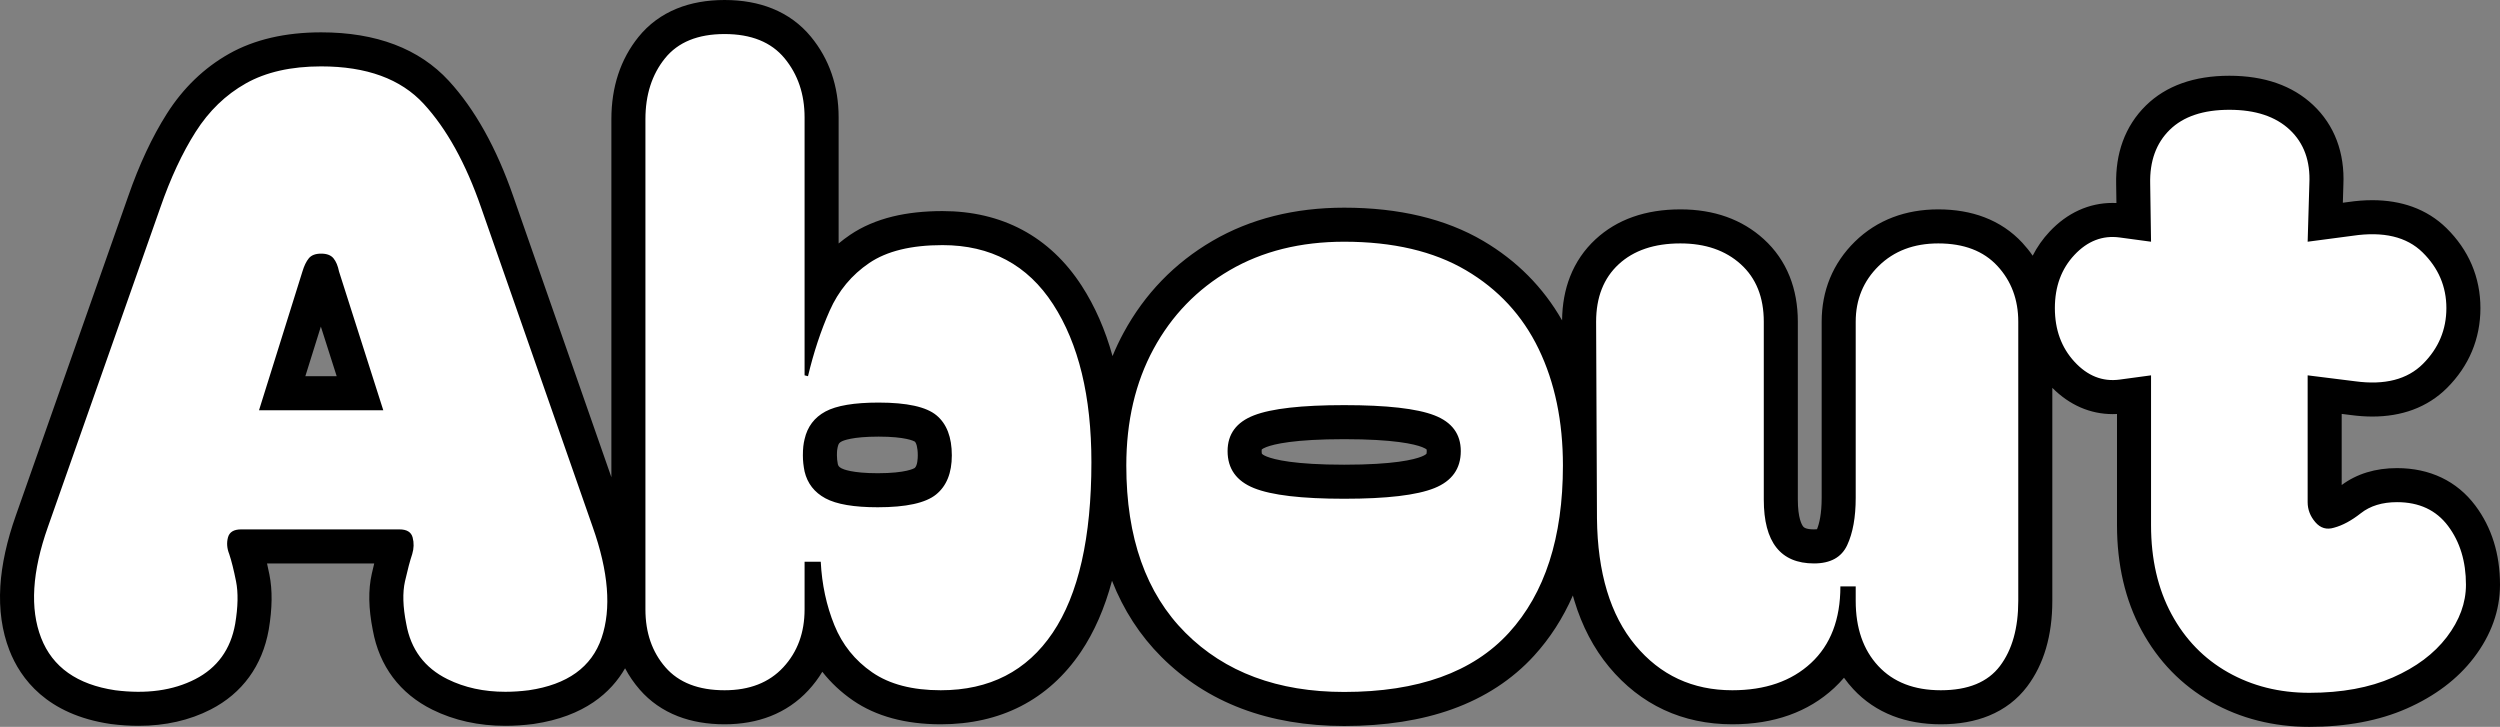
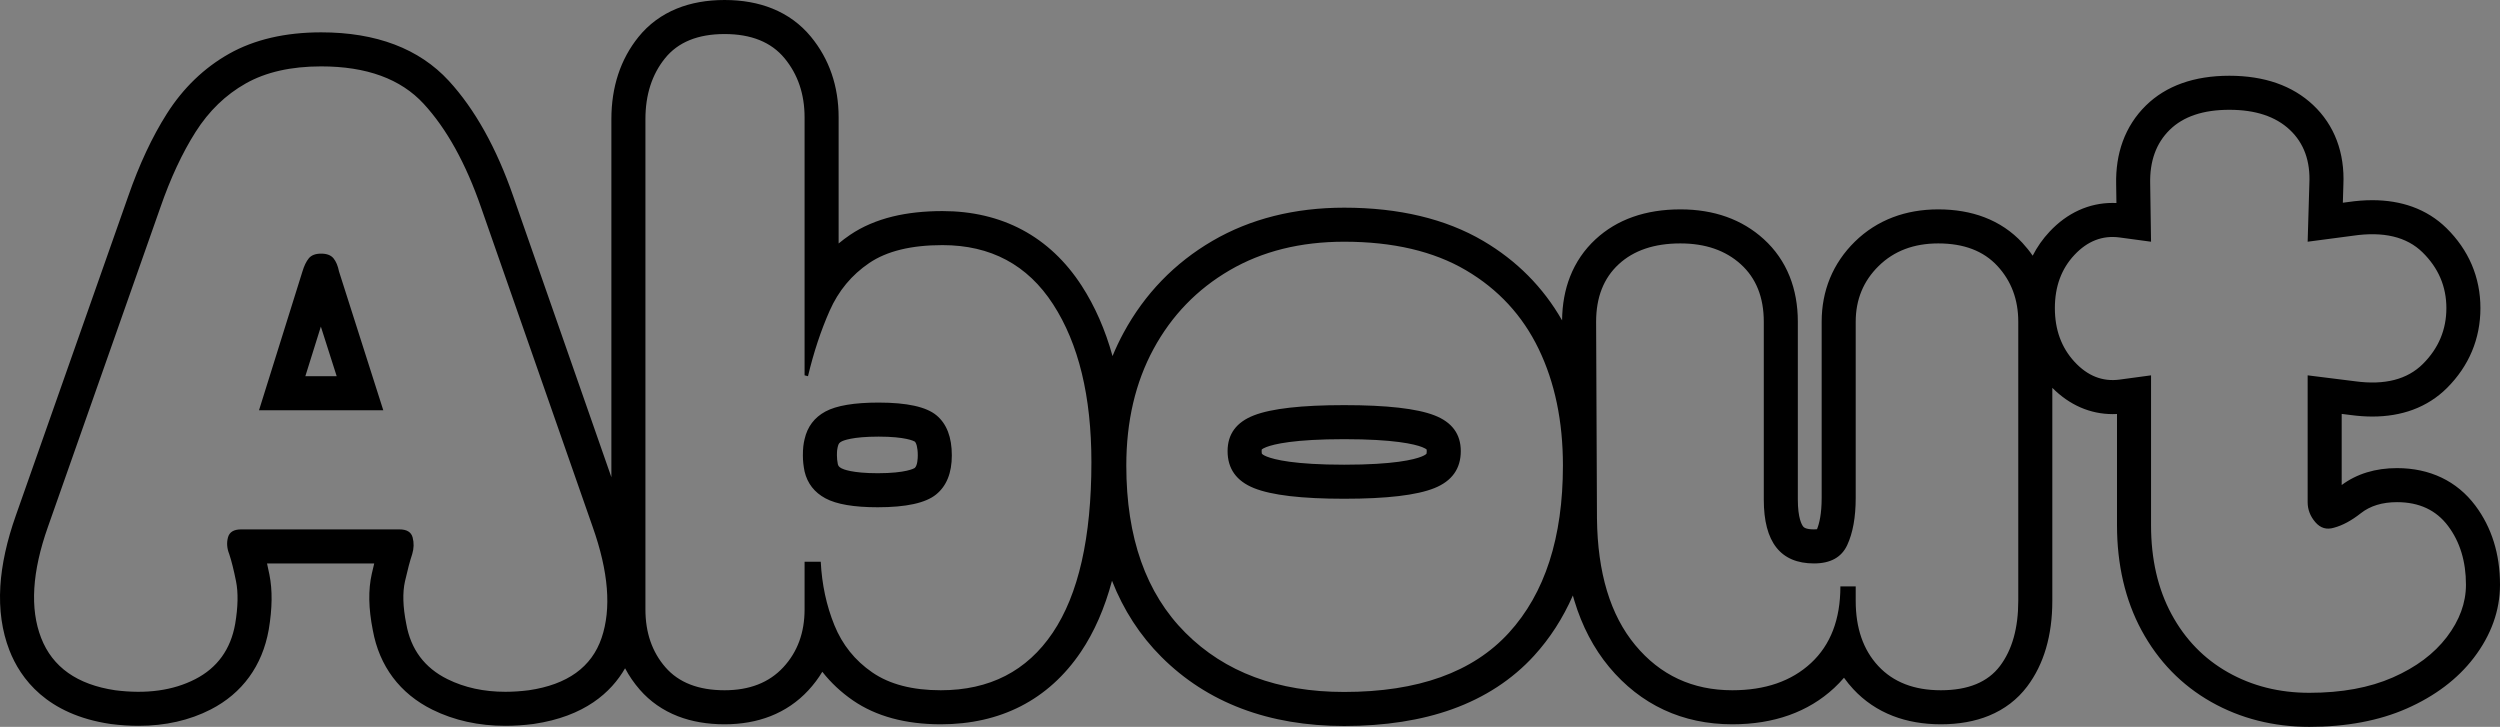
<svg xmlns="http://www.w3.org/2000/svg" width="293.733" height="85.4" viewBox="0 0 293.733 85.4">
  <rect x="0" y="0" width="293.733" height="85.4" fill="#808080" stroke="none" />
  <g id="Path_8" data-name="Path 8" transform="translate(2.233 81.1)" fill="#fff">
-     <path d="M 269.1 2.3 C 265.234 2.3 261.69 1.406 258.567 -0.359 C 255.413 -2.139 252.914 -4.711 251.14 -8.001 C 249.388 -11.248 248.5 -15.084 248.5 -19.4 L 248.5 -34.712 L 247.068 -34.518 C 246.702 -34.469 246.34 -34.445 245.986 -34.445 C 243.742 -34.445 241.738 -35.387 240.028 -37.246 C 238.152 -39.286 237.2 -41.861 237.2 -44.9 C 237.2 -47.947 238.156 -50.51 240.042 -52.519 C 241.747 -54.335 243.742 -55.256 245.972 -55.256 C 246.33 -55.256 246.698 -55.231 247.064 -55.182 L 248.466 -54.993 L 248.4 -59.459 C 248.322 -62.686 249.297 -65.317 251.301 -67.279 C 253.28 -69.217 256.106 -70.2 259.7 -70.2 C 263.278 -70.2 266.128 -69.227 268.17 -67.307 C 270.271 -65.332 271.256 -62.68 271.099 -59.423 L 270.968 -54.991 L 273.922 -55.381 C 274.82 -55.513 275.688 -55.58 276.502 -55.58 C 279.519 -55.58 281.975 -54.671 283.801 -52.877 C 286.057 -50.662 287.2 -47.978 287.2 -44.9 C 287.2 -41.829 286.078 -39.149 283.864 -36.936 C 282.021 -35.093 279.547 -34.158 276.509 -34.158 C 275.79 -34.158 275.027 -34.211 274.242 -34.317 L 270.9 -34.734 L 270.9 -22.1 C 270.9 -21.713 271.029 -21.389 271.318 -21.052 C 271.338 -21.029 271.354 -21.012 271.367 -20.999 C 271.38 -21.002 271.395 -21.006 271.412 -21.012 L 271.448 -21.023 L 271.485 -21.032 C 272.216 -21.227 273.032 -21.678 273.912 -22.371 C 275.368 -23.518 277.215 -24.1 279.4 -24.1 C 280.988 -24.1 282.434 -23.801 283.696 -23.212 C 284.992 -22.607 286.104 -21.695 287 -20.5 C 288.659 -18.288 289.5 -15.563 289.5 -12.4 C 289.5 -9.828 288.605 -7.351 286.84 -5.037 C 285.139 -2.807 282.738 -1.001 279.704 0.331 C 276.728 1.638 273.161 2.3 269.1 2.3 Z M 155.7 2.2 C 151.579 2.2 147.807 1.573 144.489 0.337 C 141.125 -0.917 138.146 -2.826 135.636 -5.336 C 133.117 -7.854 131.205 -10.928 129.952 -14.471 C 128.723 -17.945 128.1 -21.959 128.1 -26.4 C 128.1 -31.912 129.258 -36.843 131.542 -41.054 C 133.843 -45.295 137.107 -48.668 141.243 -51.078 C 145.368 -53.481 150.232 -54.7 155.7 -54.7 C 161.768 -54.7 166.92 -53.48 171.013 -51.074 C 175.143 -48.647 178.285 -45.248 180.351 -40.97 C 182.16 -37.224 183.172 -32.907 183.366 -28.117 L 183.3 -43.291 L 183.3 -43.296 L 183.3 -43.3 C 183.3 -46.734 184.408 -49.499 186.592 -51.519 C 188.732 -53.497 191.628 -54.5 195.2 -54.5 C 198.632 -54.5 201.473 -53.501 203.644 -51.531 C 205.871 -49.51 207 -46.741 207 -43.3 L 207 -22.4 C 207 -20.4 207.362 -18.882 208.047 -18.012 C 208.831 -17.015 210.051 -16.9 210.9 -16.9 C 212.524 -16.9 212.837 -17.571 212.987 -17.894 C 213.526 -19.054 213.8 -20.637 213.8 -22.6 L 213.8 -43.3 C 213.8 -46.445 214.91 -49.129 217.099 -51.277 C 219.278 -53.416 222.104 -54.5 225.5 -54.5 C 229.066 -54.5 231.899 -53.392 233.919 -51.208 C 235.897 -49.068 236.9 -46.407 236.9 -43.3 L 236.9 -10.5 C 236.9 -6.871 236.041 -3.892 234.347 -1.646 C 232.522 0.773 229.646 2 225.8 2 C 222.103 2 219.137 0.826 216.985 -1.488 C 215.937 -2.615 215.146 -3.929 214.614 -5.419 C 213.949 -4.019 213.047 -2.788 211.91 -1.734 C 209.239 0.744 205.669 2 201.3 2 C 196.032 2 191.679 -0.026 188.361 -4.023 C 186.73 -5.988 185.485 -8.368 184.66 -11.097 C 183.859 -13.749 183.435 -16.805 183.4 -20.179 L 183.4 -20.185 L 183.4 -20.191 L 183.379 -24.954 C 183.268 -21.103 182.71 -17.6 181.716 -14.522 C 180.574 -10.989 178.828 -7.92 176.526 -5.401 C 174.198 -2.852 171.233 -0.919 167.714 0.345 C 164.286 1.576 160.244 2.2 155.7 2.2 Z M 155.7 -31.5 C 149.81 -31.5 147.077 -30.921 145.822 -30.435 C 144.221 -29.815 144 -28.946 144 -28.1 C 144 -27.191 144.224 -26.26 145.848 -25.605 C 147.098 -25.101 149.822 -24.5 155.7 -24.5 C 161.578 -24.5 164.302 -25.101 165.552 -25.605 C 167.176 -26.26 167.4 -27.191 167.4 -28.1 C 167.4 -28.946 167.179 -29.815 165.578 -30.435 C 164.323 -30.921 161.59 -31.5 155.7 -31.5 Z M 57.146 2.181 C 54.317 2.182 51.733 1.614 49.464 0.493 C 47.835 -0.311 46.505 -1.395 45.51 -2.729 C 44.521 -4.054 43.857 -5.635 43.535 -7.428 C 43.079 -9.718 43.034 -11.619 43.399 -13.239 C 43.712 -14.633 44.004 -15.732 44.291 -16.599 C 44.321 -16.703 44.342 -16.803 44.353 -16.9 L 26.502 -16.9 C 26.517 -16.851 26.535 -16.799 26.557 -16.743 L 26.579 -16.688 L 26.597 -16.633 C 26.893 -15.746 27.176 -14.62 27.461 -13.192 C 27.779 -11.605 27.75 -9.733 27.373 -7.471 L 27.371 -7.461 L 27.369 -7.45 C 27.051 -5.658 26.403 -4.078 25.446 -2.753 C 24.479 -1.417 23.19 -0.329 21.613 0.48 C 19.411 1.609 16.864 2.181 14.044 2.181 C 13.085 2.181 12.077 2.115 11.047 1.984 L 11.026 1.981 L 11.005 1.978 C 8.47 1.6 6.322 0.798 4.621 -0.404 C 2.851 -1.655 1.544 -3.345 0.736 -5.426 C -0.033 -7.406 -0.347 -9.655 -0.196 -12.11 C -0.052 -14.461 0.524 -17.071 1.515 -19.868 L 14.713 -57.362 C 15.957 -60.956 17.421 -64.088 19.062 -66.672 C 20.8 -69.409 23.022 -71.552 25.668 -73.043 C 28.327 -74.54 31.635 -75.3 35.5 -75.3 C 41.391 -75.3 45.94 -73.602 49.022 -70.255 C 51.895 -67.132 54.306 -62.794 56.188 -57.36 L 56.188 -57.36 L 69.288 -19.86 C 70.273 -17.078 70.868 -14.483 71.056 -12.148 C 71.252 -9.709 71.013 -7.475 70.344 -5.507 C 69.626 -3.396 68.369 -1.682 66.605 -0.414 C 64.925 0.795 62.767 1.6 60.191 1.979 L 60.172 1.982 L 60.153 1.984 C 59.123 2.115 58.111 2.181 57.146 2.181 Z M 30.921 -34.9 L 40.063 -34.9 L 35.695 -48.592 L 35.661 -48.698 L 35.639 -48.808 C 35.593 -49.037 35.542 -49.195 35.499 -49.3 C 35.493 -49.3 35.486 -49.3 35.48 -49.3 C 35.407 -49.164 35.313 -48.951 35.216 -48.625 L 35.212 -48.614 L 35.209 -48.603 L 30.921 -34.9 Z M 108.3 2 C 104.57 2 101.48 1.175 99.116 -0.453 C 96.819 -2.034 95.107 -4.139 94.024 -6.712 C 93.596 -4.659 92.674 -2.861 91.268 -1.341 C 89.215 0.876 86.399 2 82.9 2 C 79.243 2 76.397 0.86 74.441 -1.387 C 72.556 -3.553 71.6 -6.283 71.6 -9.5 L 71.6 -67.1 C 71.6 -70.422 72.523 -73.25 74.344 -75.506 C 76.268 -77.891 79.147 -79.1 82.9 -79.1 C 86.644 -79.1 89.536 -77.896 91.493 -75.522 C 93.356 -73.264 94.3 -70.497 94.3 -67.3 L 94.3 -47.114 C 95.432 -49.016 96.933 -50.606 98.778 -51.856 C 101.172 -53.478 104.443 -54.3 108.5 -54.3 C 111.653 -54.3 114.493 -53.636 116.943 -52.326 C 119.402 -51.012 121.5 -49.03 123.179 -46.437 C 124.794 -43.942 126.019 -41.005 126.819 -37.709 C 127.603 -34.478 128 -30.807 128 -26.8 C 128 -22.239 127.601 -18.166 126.813 -14.695 C 126.003 -11.127 124.757 -8.078 123.108 -5.632 C 121.408 -3.11 119.286 -1.184 116.801 0.092 C 114.334 1.358 111.474 2 108.3 2 Z M 94.254 -26.13 C 94.459 -25.3 94.906 -24.737 95.698 -24.311 C 96.385 -23.941 97.845 -23.5 100.9 -23.5 C 104.634 -23.5 106.005 -24.16 106.49 -24.554 C 106.765 -24.776 107.6 -25.453 107.6 -27.6 C 107.6 -29.123 107.247 -30.158 106.52 -30.764 C 106.146 -31.075 104.859 -31.8 101 -31.8 C 97.863 -31.8 96.385 -31.359 95.698 -30.989 C 94.903 -30.561 94.457 -29.965 94.25 -29.057 L 94.246 -29.036 L 94.24 -29.015 C 94.196 -28.836 94.161 -28.639 94.138 -28.429 C 94.113 -28.203 94.1 -27.924 94.1 -27.6 C 94.1 -27.342 94.113 -27.097 94.138 -26.871 C 94.163 -26.641 94.202 -26.392 94.254 -26.13 Z" stroke="none" />
    <path d="M 269.1 0.3 C 272.9 0.3 276.167 -0.3 278.9 -1.5 C 281.633 -2.7 283.75 -4.283 285.25 -6.25 C 286.75 -8.217 287.5 -10.267 287.5 -12.4 C 287.5 -15.133 286.8 -17.433 285.4 -19.3 C 284 -21.167 282 -22.1 279.4 -22.1 C 277.667 -22.1 276.25 -21.667 275.15 -20.8 C 274.05 -19.933 273 -19.367 272 -19.1 C 271.133 -18.833 270.4 -19.05 269.8 -19.75 C 269.2 -20.45 268.9 -21.233 268.9 -22.1 L 268.9 -37 L 274.5 -36.3 C 277.967 -35.833 280.617 -36.517 282.45 -38.35 C 284.283 -40.183 285.2 -42.367 285.2 -44.9 C 285.2 -47.433 284.267 -49.617 282.4 -51.45 C 280.533 -53.283 277.8 -53.933 274.2 -53.4 L 268.9 -52.7 L 269.1 -59.5 C 269.233 -62.167 268.467 -64.283 266.8 -65.85 C 265.133 -67.417 262.767 -68.2 259.7 -68.2 C 256.633 -68.2 254.3 -67.417 252.7 -65.85 C 251.1 -64.283 250.333 -62.167 250.4 -59.5 L 250.5 -52.7 L 246.8 -53.2 C 244.8 -53.467 243.033 -52.783 241.5 -51.15 C 239.967 -49.517 239.2 -47.433 239.2 -44.9 C 239.2 -42.367 239.967 -40.267 241.5 -38.6 C 243.033 -36.933 244.8 -36.233 246.8 -36.5 L 250.5 -37 L 250.5 -19.4 C 250.5 -15.4 251.3 -11.917 252.9 -8.95 C 254.5 -5.983 256.717 -3.7 259.55 -2.1 C 262.383 -0.5 265.567 0.3 269.1 0.3 M 155.7 0.2 C 164.367 0.2 170.817 -2.117 175.05 -6.75 C 179.283 -11.383 181.4 -17.933 181.4 -26.4 C 181.4 -31.6 180.45 -36.167 178.55 -40.1 C 176.65 -44.033 173.8 -47.117 170 -49.35 C 166.2 -51.583 161.433 -52.7 155.7 -52.7 C 150.567 -52.7 146.083 -51.583 142.25 -49.35 C 138.417 -47.117 135.433 -44.033 133.3 -40.1 C 131.167 -36.167 130.1 -31.6 130.1 -26.4 C 130.1 -17.933 132.417 -11.383 137.05 -6.75 C 141.683 -2.117 147.9 0.2 155.7 0.2 M 155.7 -33.5 C 160.7 -33.5 164.233 -33.1 166.3 -32.3 C 168.367 -31.5 169.4 -30.1 169.4 -28.1 C 169.4 -26.033 168.367 -24.583 166.3 -23.75 C 164.233 -22.917 160.7 -22.5 155.7 -22.5 C 150.7 -22.5 147.167 -22.917 145.1 -23.75 C 143.033 -24.583 142 -26.033 142 -28.1 C 142 -30.1 143.033 -31.5 145.1 -32.3 C 147.167 -33.1 150.7 -33.5 155.7 -33.5 M 57.146 0.181 C 58.031 0.181 58.95 0.121 59.9 -1.561795761517715e-05 C 64.433 -0.667 67.283 -2.717 68.45 -6.15 C 69.617 -9.583 69.267 -13.933 67.4 -19.2 L 54.3 -56.7 C 52.5 -61.9 50.25 -65.967 47.55 -68.9 C 44.85 -71.833 40.833 -73.3 35.5 -73.3 C 31.967 -73.3 29.017 -72.633 26.65 -71.3 C 24.283 -69.967 22.317 -68.067 20.75 -65.6 C 19.183 -63.133 17.8 -60.167 16.6 -56.7 L 3.4 -19.2 C 1.533 -13.933 1.267 -9.583 2.6 -6.15 C 3.933 -2.717 6.833 -0.667 11.3 -1.561795761517715e-05 C 14.967 0.467 18.1 0.033 20.7 -1.3 C 23.3 -2.633 24.867 -4.8 25.4 -7.8 C 25.733 -9.8 25.767 -11.467 25.5 -12.8 C 25.233 -14.133 24.967 -15.2 24.7 -16 C 24.433 -16.667 24.383 -17.317 24.55 -17.95 C 24.717 -18.583 25.233 -18.9 26.1 -18.9 L 44.7 -18.9 C 45.567 -18.9 46.083 -18.583 46.25 -17.95 C 46.417 -17.317 46.4 -16.667 46.2 -16 C 45.933 -15.2 45.65 -14.133 45.35 -12.8 C 45.05 -11.467 45.1 -9.8 45.5 -7.8 C 46.033 -4.8 47.65 -2.633 50.35 -1.3 C 52.35 -0.312 54.615 0.182 57.146 0.181 M 35.5 -51.3 C 36.167 -51.3 36.65 -51.117 36.95 -50.75 C 37.25 -50.383 37.467 -49.867 37.6 -49.2 L 42.8 -32.9 L 28.2 -32.9 L 33.3 -49.2 C 33.5 -49.867 33.75 -50.383 34.05 -50.75 C 34.35 -51.117 34.833 -51.3 35.5 -51.3 M 225.8 -1.561795761517715e-05 C 229 -1.561795761517715e-05 231.317 -0.95 232.75 -2.85 C 234.183 -4.75 234.9 -7.3 234.9 -10.5 L 234.9 -43.3 C 234.9 -45.9 234.083 -48.083 232.45 -49.85 C 230.817 -51.617 228.5 -52.5 225.5 -52.5 C 222.633 -52.5 220.3 -51.617 218.5 -49.85 C 216.7 -48.083 215.8 -45.9 215.8 -43.3 L 215.8 -22.6 C 215.8 -20.333 215.467 -18.483 214.8 -17.05 C 214.133 -15.617 212.833 -14.9 210.9 -14.9 C 206.967 -14.9 205 -17.4 205 -22.4 L 205 -43.3 C 205 -46.167 204.1 -48.417 202.3 -50.05 C 200.5 -51.683 198.133 -52.5 195.2 -52.5 C 192.133 -52.5 189.717 -51.683 187.95 -50.05 C 186.183 -48.417 185.3 -46.167 185.3 -43.3 L 185.4 -20.2 C 185.467 -13.8 186.967 -8.833 189.9 -5.3 C 192.833 -1.767 196.633 -1.561795761517715e-05 201.3 -1.561795761517715e-05 C 205.167 -1.561795761517715e-05 208.25 -1.067 210.55 -3.2 C 212.85 -5.333 214 -8.333 214 -12.2 L 215.8 -12.2 L 215.8 -10.5 C 215.8 -7.3 216.683 -4.75 218.45 -2.85 C 220.217 -0.95 222.667 -1.561795761517715e-05 225.8 -1.561795761517715e-05 M 108.3 -1.561795761517715e-05 C 114.033 -1.561795761517715e-05 118.417 -2.25 121.45 -6.75 C 124.483 -11.25 126 -17.933 126 -26.8 C 126 -34.533 124.5 -40.717 121.5 -45.35 C 118.5 -49.983 114.167 -52.3 108.5 -52.3 C 104.833 -52.3 101.967 -51.6 99.9 -50.2 C 97.833 -48.8 96.283 -46.933 95.25 -44.6 C 94.217 -42.267 93.367 -39.7 92.7 -36.9 L 92.3 -37 L 92.3 -67.3 C 92.3 -70.033 91.517 -72.35 89.95 -74.25 C 88.383 -76.15 86.033 -77.1 82.9 -77.1 C 79.767 -77.1 77.433 -76.15 75.9 -74.25 C 74.367 -72.35 73.6 -69.967 73.6 -67.1 L 73.6 -9.5 C 73.6 -6.767 74.383 -4.5 75.95 -2.7 C 77.517 -0.9 79.833 -1.561795761517715e-05 82.9 -1.561795761517715e-05 C 85.833 -1.561795761517715e-05 88.133 -0.9 89.8 -2.7 C 91.467 -4.5 92.3 -6.767 92.3 -9.5 L 92.3 -15.1 L 94.2 -15.1 C 94.333 -12.433 94.867 -9.95 95.8 -7.65 C 96.733 -5.35 98.217 -3.5 100.25 -2.1 C 102.283 -0.7 104.967 -1.561795761517715e-05 108.3 -1.561795761517715e-05 M 101 -33.8 C 104.333 -33.8 106.6 -33.3 107.8 -32.3 C 109 -31.3 109.6 -29.733 109.6 -27.6 C 109.6 -25.533 108.983 -24 107.75 -23 C 106.517 -22 104.233 -21.5 100.9 -21.5 C 98.1 -21.5 96.05 -21.85 94.75 -22.55 C 93.45 -23.25 92.633 -24.3 92.3 -25.7 C 92.233 -26.033 92.183 -26.35 92.15 -26.65 C 92.117 -26.95 92.1 -27.267 92.1 -27.6 C 92.1 -28 92.117 -28.35 92.15 -28.65 C 92.183 -28.95 92.233 -29.233 92.3 -29.5 C 92.633 -30.967 93.45 -32.05 94.75 -32.75 C 96.05 -33.45 98.133 -33.8 101 -33.8 M 269.1 4.3 C 264.886 4.3 261.011 3.319 257.583 1.383 C 254.096 -0.586 251.336 -3.424 249.379 -7.051 C 247.469 -10.594 246.5 -14.749 246.5 -19.4 L 246.5 -32.458 C 246.328 -32.449 246.156 -32.445 245.986 -32.445 C 243.352 -32.445 240.912 -33.51 238.9 -35.532 L 238.9 -10.5 C 238.9 -6.426 237.905 -3.042 235.943 -0.441 C 234.792 1.086 233.282 2.239 231.455 2.988 C 229.818 3.66 227.916 4 225.8 4 C 223.744 4 221.849 3.669 220.166 3.017 C 218.378 2.324 216.815 1.266 215.521 -0.126 C 215.124 -0.553 214.758 -1.002 214.424 -1.471 C 214.065 -1.05 213.68 -0.648 213.27 -0.267 C 210.217 2.564 206.19 4 201.3 4 C 198.391 4 195.687 3.429 193.264 2.302 C 190.831 1.171 188.664 -0.527 186.822 -2.745 C 185.019 -4.917 183.648 -7.532 182.746 -10.519 C 182.685 -10.722 182.625 -10.927 182.568 -11.134 C 181.401 -8.471 179.872 -6.098 178.003 -4.052 C 175.453 -1.261 172.218 0.852 168.39 2.227 C 164.745 3.536 160.475 4.2 155.7 4.2 C 146.837 4.2 139.611 1.467 134.222 -3.922 C 131.707 -6.436 129.771 -9.424 128.421 -12.864 C 127.559 -9.641 126.333 -6.838 124.767 -4.514 C 122.876 -1.709 120.503 0.44 117.714 1.871 C 114.962 3.284 111.795 4 108.3 4 C 104.157 4 100.685 3.056 97.982 1.195 C 96.592 0.238 95.39 -0.888 94.383 -2.171 C 93.918 -1.396 93.368 -0.666 92.735 0.018 C 91.492 1.36 89.994 2.38 88.283 3.05 C 86.672 3.68 84.861 4 82.9 4 C 80.876 4 79.031 3.682 77.414 3.053 C 75.65 2.368 74.143 1.316 72.933 -0.074 C 72.256 -0.852 71.681 -1.689 71.209 -2.582 C 69.584 0.243 66.462 3.078 60.482 3.957 L 60.405 3.968 C 59.292 4.11 58.196 4.181 57.146 4.181 L 57.146 4.181 C 54.008 4.182 51.125 3.544 48.579 2.287 C 44.756 0.399 42.333 -2.832 41.569 -7.058 C 41.061 -9.619 41.022 -11.785 41.448 -13.678 C 41.545 -14.111 41.641 -14.518 41.735 -14.9 L 29.141 -14.9 C 29.235 -14.49 29.329 -14.052 29.422 -13.585 C 29.788 -11.755 29.763 -9.648 29.346 -7.142 L 29.338 -7.1 C 28.588 -2.878 26.232 0.359 22.525 2.259 C 20.038 3.535 17.185 4.181 14.044 4.181 C 13.001 4.181 11.908 4.11 10.795 3.968 L 10.71 3.956 C 3.273 2.846 0.167 -1.365 -1.129 -4.702 C -2.003 -6.953 -2.361 -9.487 -2.193 -12.232 C -2.037 -14.768 -1.425 -17.559 -0.373 -20.53 L 12.824 -58.021 C 14.119 -61.759 15.65 -65.031 17.374 -67.745 C 19.29 -70.762 21.751 -73.131 24.687 -74.785 C 27.649 -76.454 31.287 -77.3 35.5 -77.3 C 41.973 -77.3 47.017 -75.385 50.493 -71.609 C 53.554 -68.284 56.106 -63.71 58.078 -58.015 L 69.6 -25.031 L 69.6 -67.1 C 69.6 -70.891 70.672 -74.141 72.787 -76.762 C 73.98 -78.241 75.496 -79.361 77.292 -80.092 C 78.934 -80.761 80.821 -81.1 82.9 -81.1 C 84.976 -81.1 86.864 -80.762 88.512 -80.096 C 90.306 -79.371 91.828 -78.26 93.036 -76.795 C 95.202 -74.168 96.3 -70.974 96.3 -67.3 L 96.3 -52.494 C 96.732 -52.852 97.184 -53.192 97.657 -53.512 C 99.08 -54.476 100.761 -55.199 102.651 -55.661 C 104.388 -56.085 106.356 -56.3 108.5 -56.3 C 111.985 -56.3 115.143 -55.556 117.886 -54.09 C 120.647 -52.614 122.992 -50.405 124.858 -47.524 C 126.415 -45.118 127.632 -42.343 128.482 -39.263 C 128.869 -40.206 129.303 -41.121 129.784 -42.007 C 132.262 -46.576 135.778 -50.209 140.236 -52.806 C 144.671 -55.39 149.874 -56.7 155.7 -56.7 C 162.129 -56.7 167.622 -55.387 172.027 -52.799 C 175.97 -50.481 179.083 -47.344 181.301 -43.458 C 181.318 -45.327 181.633 -47.055 182.239 -48.599 C 182.901 -50.285 183.909 -51.761 185.235 -52.987 C 187.756 -55.318 191.109 -56.5 195.2 -56.5 C 199.144 -56.5 202.437 -55.327 204.988 -53.012 C 206.337 -51.788 207.364 -50.311 208.039 -48.623 C 208.677 -47.029 209 -45.238 209 -43.3 L 209 -22.4 C 209 -20.205 209.474 -19.433 209.619 -19.248 C 209.687 -19.162 209.893 -18.9 210.9 -18.9 C 211.054 -18.9 211.17 -18.909 211.253 -18.92 C 211.519 -19.574 211.8 -20.712 211.8 -22.6 L 211.8 -43.3 C 211.8 -45.12 212.129 -46.839 212.777 -48.412 C 213.432 -50.001 214.415 -51.445 215.698 -52.705 C 216.992 -53.975 218.501 -54.941 220.184 -55.578 C 221.799 -56.19 223.588 -56.5 225.5 -56.5 C 227.482 -56.5 229.303 -56.189 230.913 -55.575 C 232.647 -54.914 234.152 -53.901 235.387 -52.565 C 235.829 -52.087 236.232 -51.584 236.593 -51.057 C 237.116 -52.085 237.782 -53.034 238.584 -53.888 C 240.652 -56.091 243.207 -57.256 245.972 -57.256 C 246.124 -57.256 246.278 -57.253 246.433 -57.245 L 246.401 -59.421 C 246.358 -61.24 246.614 -62.932 247.164 -64.45 C 247.752 -66.072 248.673 -67.505 249.901 -68.708 C 252.268 -71.025 255.565 -72.2 259.7 -72.2 C 263.804 -72.2 267.115 -71.044 269.54 -68.765 C 272.047 -66.408 273.277 -63.151 273.097 -59.345 L 273.036 -57.281 L 273.648 -57.362 C 274.637 -57.507 275.597 -57.58 276.502 -57.58 C 278.204 -57.58 279.784 -57.321 281.2 -56.81 C 282.723 -56.26 284.07 -55.417 285.203 -54.304 C 286.506 -53.024 287.507 -51.579 288.178 -50.01 C 288.856 -48.423 289.2 -46.704 289.2 -44.9 C 289.2 -43.105 288.864 -41.394 288.201 -39.814 C 287.543 -38.247 286.559 -36.803 285.278 -35.522 C 284.14 -34.383 282.785 -33.519 281.253 -32.953 C 279.823 -32.426 278.227 -32.158 276.509 -32.158 C 275.705 -32.158 274.855 -32.217 273.985 -32.333 L 272.9 -32.469 L 272.9 -24.114 C 274.678 -25.432 276.863 -26.1 279.4 -26.1 C 283.26 -26.1 286.441 -24.579 288.6 -21.7 C 290.524 -19.134 291.5 -16.005 291.5 -12.4 C 291.5 -9.38 290.467 -6.495 288.431 -3.824 C 286.522 -1.322 283.856 0.693 280.508 2.163 C 277.277 3.581 273.439 4.3 269.1 4.3 Z M 96.206 -26.566 C 96.262 -26.358 96.339 -26.237 96.646 -26.072 C 96.824 -25.976 97.862 -25.5 100.9 -25.5 C 104.219 -25.5 105.173 -26.071 105.238 -26.113 C 105.565 -26.39 105.6 -27.244 105.6 -27.6 C 105.6 -28.552 105.416 -29.06 105.253 -29.215 C 105.149 -29.277 104.174 -29.8 101 -29.8 C 97.867 -29.8 96.824 -29.324 96.646 -29.228 C 96.385 -29.087 96.284 -28.979 96.201 -28.614 L 96.181 -28.53 C 96.157 -28.437 96.139 -28.329 96.125 -28.208 C 96.114 -28.104 96.1 -27.913 96.1 -27.6 C 96.1 -27.415 96.109 -27.244 96.126 -27.091 C 96.143 -26.931 96.171 -26.754 96.206 -26.566 Z M 146.036 -27.78 C 146.059 -27.755 146.193 -27.622 146.596 -27.46 C 147.485 -27.101 149.85 -26.5 155.7 -26.5 C 161.55 -26.5 163.915 -27.101 164.804 -27.46 C 165.207 -27.622 165.341 -27.755 165.364 -27.78 C 165.372 -27.802 165.4 -27.896 165.4 -28.1 C 165.4 -28.196 165.393 -28.257 165.386 -28.291 C 165.322 -28.345 165.158 -28.453 164.856 -28.57 C 163.958 -28.917 161.576 -29.5 155.7 -29.5 C 149.824 -29.5 147.442 -28.917 146.544 -28.57 C 146.242 -28.453 146.078 -28.345 146.014 -28.291 C 146.007 -28.257 146 -28.196 146 -28.1 C 146 -27.896 146.028 -27.802 146.036 -27.78 Z M 33.643 -36.9 L 37.325 -36.9 L 35.466 -42.728 L 33.643 -36.9 Z" stroke="none" fill="#000" />
  </g>
</svg>